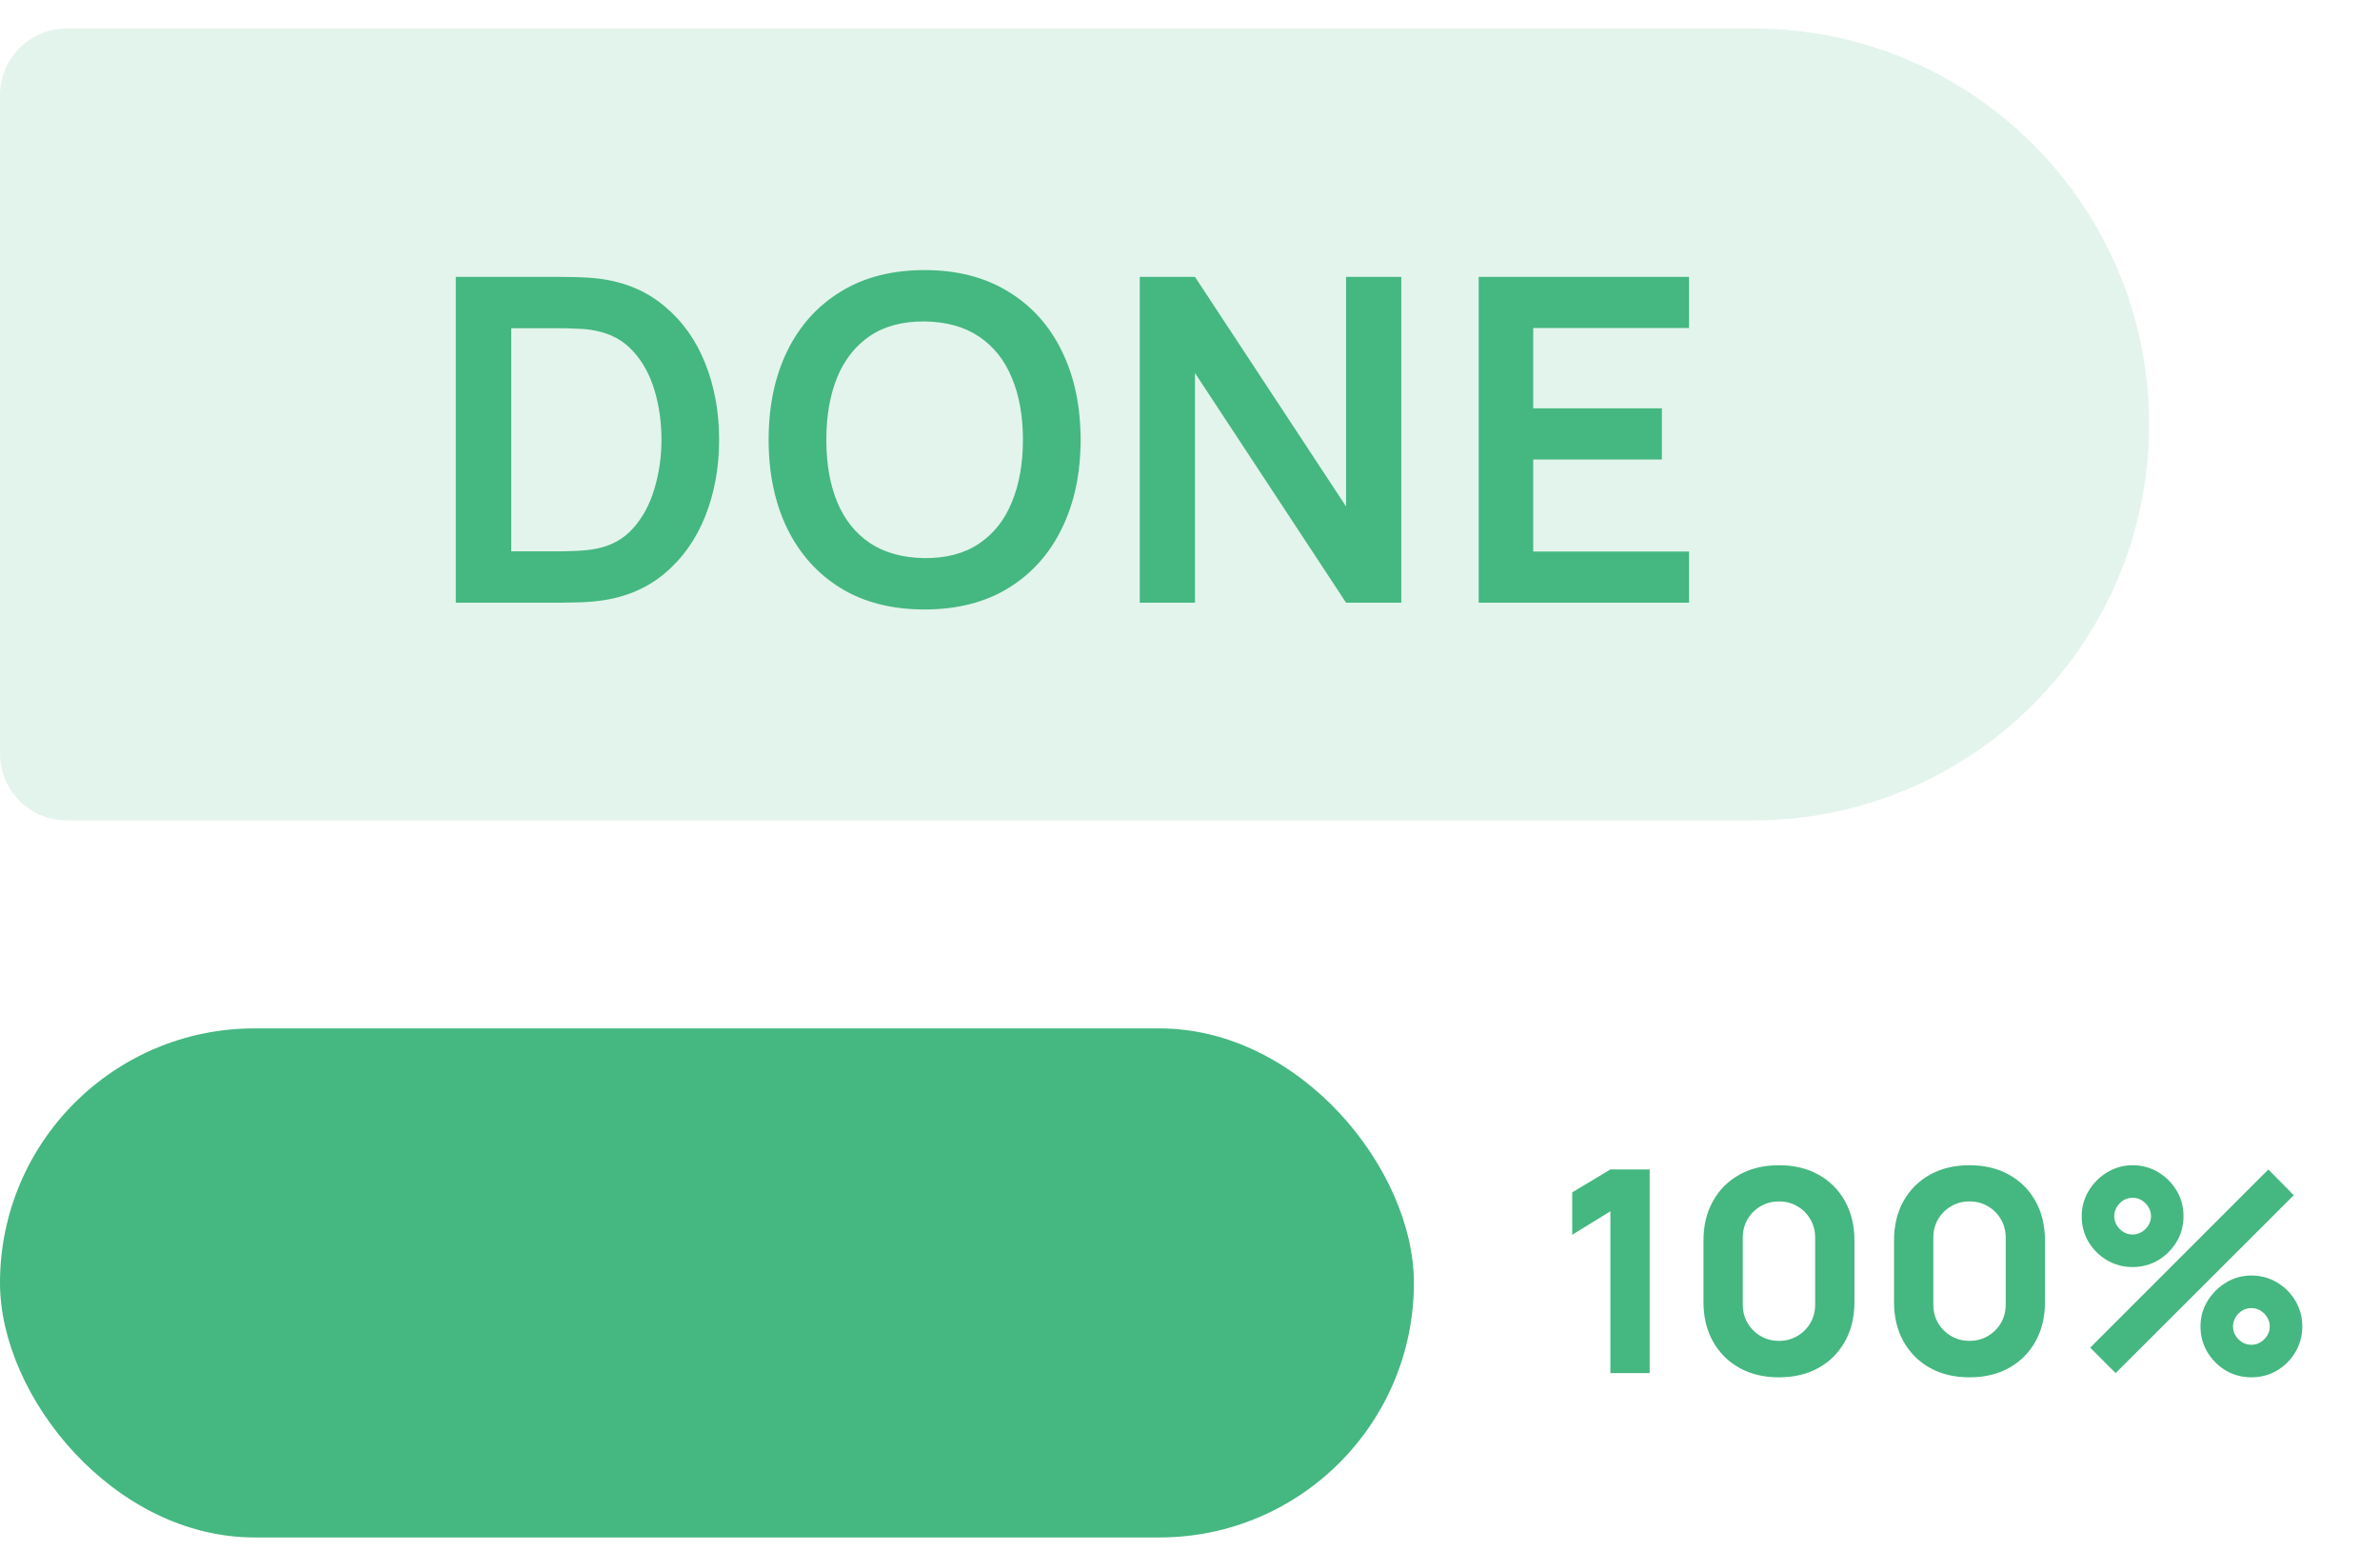
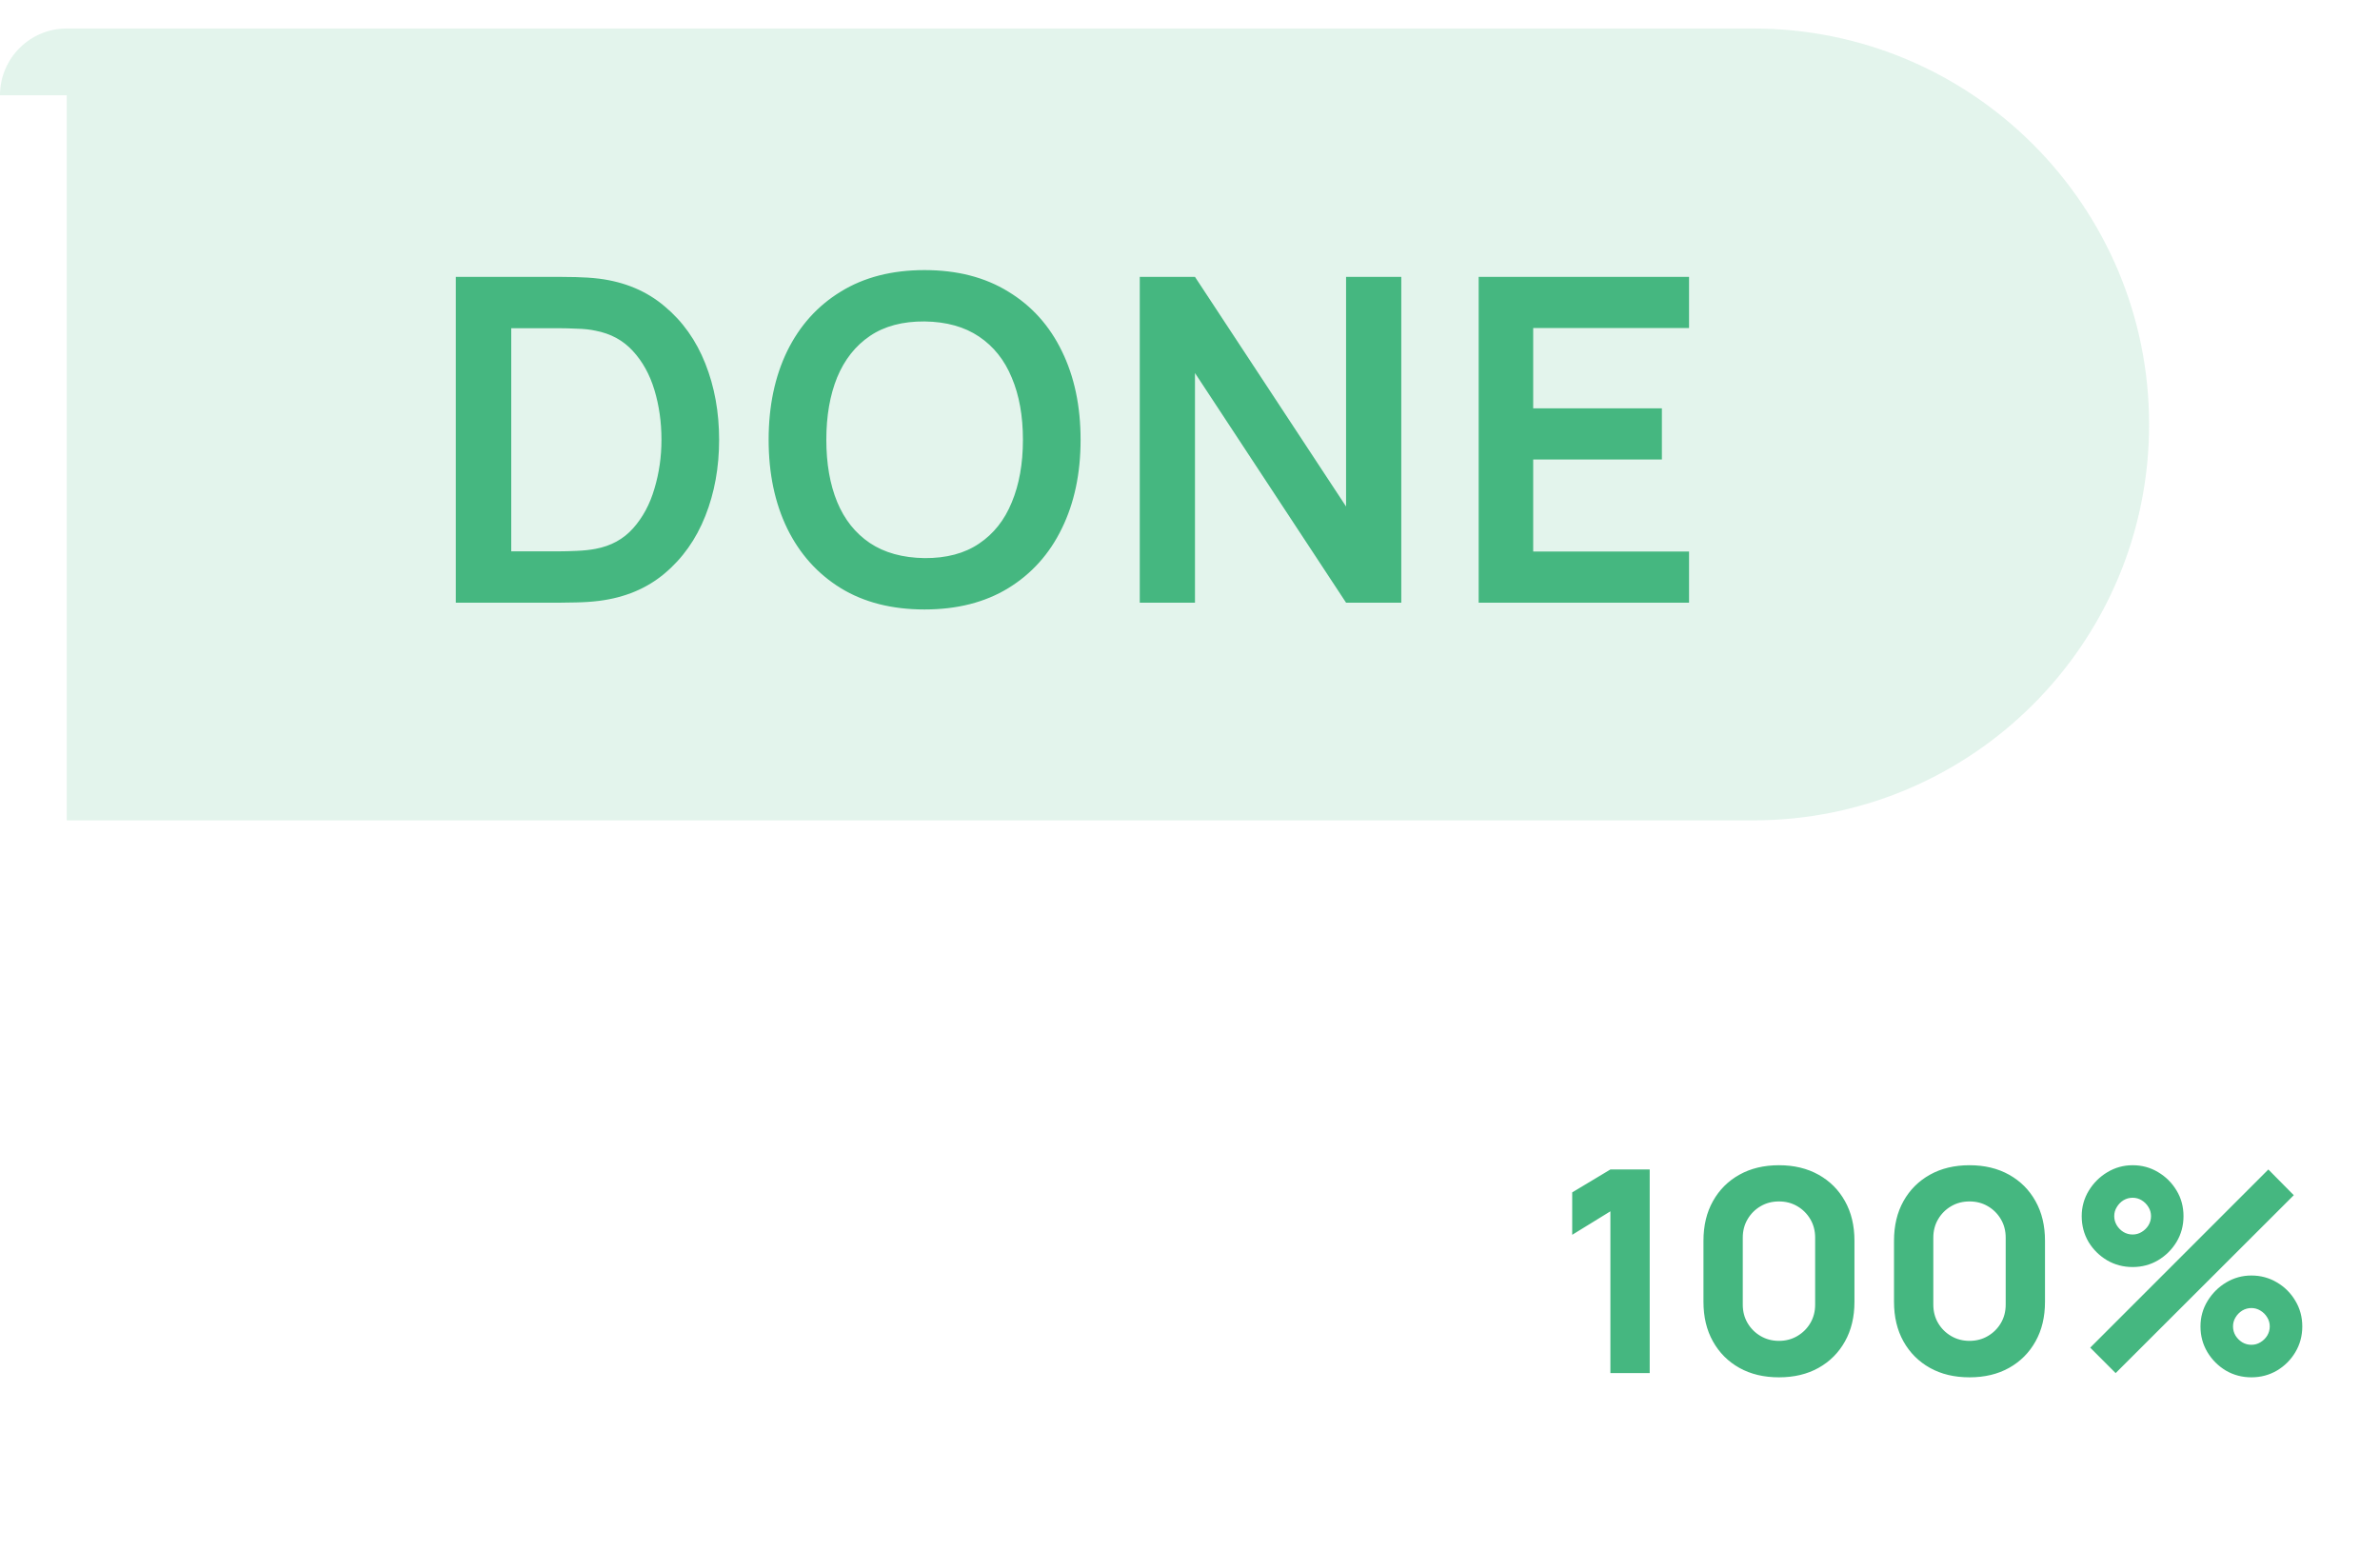
<svg xmlns="http://www.w3.org/2000/svg" width="66" height="43" viewBox="0 0 66 43" fill="none">
-   <path d="M0 2.641C0 1.618 0.829 0.79 1.851 0.79H48.619C54.682 0.79 59.597 5.705 59.597 11.768V11.768C59.597 17.831 54.682 22.747 48.619 22.747H1.851C0.829 22.747 0 21.918 0 20.896V2.641Z" fill="#45B780" fill-opacity="0.15" />
+   <path d="M0 2.641C0 1.618 0.829 0.79 1.851 0.79H48.619C54.682 0.79 59.597 5.705 59.597 11.768V11.768C59.597 17.831 54.682 22.747 48.619 22.747H1.851V2.641Z" fill="#45B780" fill-opacity="0.15" />
  <path d="M12.64 16.711V7.677H15.52C15.595 7.677 15.743 7.679 15.965 7.683C16.191 7.688 16.408 7.702 16.617 7.727C17.332 7.819 17.937 8.074 18.43 8.493C18.928 8.907 19.304 9.436 19.559 10.08C19.815 10.724 19.942 11.428 19.942 12.194C19.942 12.959 19.815 13.664 19.559 14.308C19.304 14.952 18.928 15.483 18.43 15.901C17.937 16.316 17.332 16.569 16.617 16.66C16.412 16.686 16.197 16.7 15.971 16.704C15.745 16.709 15.595 16.711 15.52 16.711H12.64ZM14.177 15.287H15.52C15.645 15.287 15.804 15.283 15.996 15.274C16.193 15.266 16.366 15.247 16.517 15.218C16.944 15.138 17.291 14.948 17.558 14.647C17.826 14.346 18.023 13.98 18.148 13.549C18.278 13.118 18.343 12.666 18.343 12.194C18.343 11.704 18.278 11.245 18.148 10.814C18.018 10.383 17.818 10.021 17.546 9.728C17.278 9.436 16.935 9.25 16.517 9.17C16.366 9.137 16.193 9.118 15.996 9.114C15.804 9.105 15.645 9.101 15.52 9.101H14.177V15.287ZM25.638 16.899C24.734 16.899 23.961 16.702 23.317 16.309C22.672 15.912 22.177 15.36 21.83 14.653C21.487 13.946 21.315 13.127 21.315 12.194C21.315 11.261 21.487 10.441 21.83 9.735C22.177 9.028 22.672 8.478 23.317 8.085C23.961 7.688 24.734 7.489 25.638 7.489C26.541 7.489 27.315 7.688 27.959 8.085C28.607 8.478 29.103 9.028 29.446 9.735C29.793 10.441 29.966 11.261 29.966 12.194C29.966 13.127 29.793 13.946 29.446 14.653C29.103 15.36 28.607 15.912 27.959 16.309C27.315 16.702 26.541 16.899 25.638 16.899ZM25.638 15.475C26.244 15.479 26.748 15.345 27.15 15.073C27.555 14.802 27.858 14.419 28.059 13.925C28.264 13.432 28.367 12.855 28.367 12.194C28.367 11.533 28.264 10.96 28.059 10.475C27.858 9.986 27.555 9.605 27.15 9.333C26.748 9.061 26.244 8.921 25.638 8.913C25.031 8.909 24.527 9.043 24.126 9.314C23.724 9.586 23.421 9.969 23.216 10.462C23.015 10.956 22.915 11.533 22.915 12.194C22.915 12.855 23.015 13.43 23.216 13.919C23.417 14.404 23.718 14.783 24.12 15.055C24.525 15.326 25.031 15.466 25.638 15.475ZM31.607 16.711V7.677L33.138 7.677L37.328 14.044V7.677H38.859V16.711H37.328L33.138 10.343V16.711H31.607ZM41.005 16.711V7.677L46.839 7.677V9.095H42.517V11.322H46.086V12.74H42.517V15.293H46.839V16.711H41.005Z" fill="#45B780" />
-   <rect y="28.515" width="39.209" height="14.115" rx="7.058" fill="#45B780" />
  <path d="M44.658 38.073V33.587L43.599 34.238V33.062L44.658 32.427H45.748V38.073H44.658ZM49.333 38.19C48.914 38.19 48.548 38.103 48.235 37.928C47.921 37.752 47.677 37.508 47.502 37.194C47.326 36.881 47.239 36.515 47.239 36.096V34.403C47.239 33.984 47.326 33.618 47.502 33.305C47.677 32.991 47.921 32.747 48.235 32.572C48.548 32.397 48.914 32.309 49.333 32.309C49.751 32.309 50.117 32.397 50.43 32.572C50.744 32.747 50.988 32.991 51.163 33.305C51.339 33.618 51.426 33.984 51.426 34.403V36.096C51.426 36.515 51.339 36.881 51.163 37.194C50.988 37.508 50.744 37.752 50.43 37.928C50.117 38.103 49.751 38.19 49.333 38.19ZM49.333 37.179C49.521 37.179 49.691 37.134 49.842 37.045C49.994 36.956 50.114 36.836 50.203 36.685C50.292 36.533 50.336 36.363 50.336 36.175V34.316C50.336 34.128 50.292 33.958 50.203 33.807C50.114 33.655 49.994 33.535 49.842 33.446C49.691 33.357 49.521 33.313 49.333 33.313C49.144 33.313 48.974 33.357 48.823 33.446C48.671 33.535 48.551 33.655 48.462 33.807C48.373 33.958 48.329 34.128 48.329 34.316V36.175C48.329 36.363 48.373 36.533 48.462 36.685C48.551 36.836 48.671 36.956 48.823 37.045C48.974 37.134 49.144 37.179 49.333 37.179ZM54.617 38.19C54.198 38.19 53.832 38.103 53.519 37.928C53.205 37.752 52.961 37.508 52.785 37.194C52.61 36.881 52.523 36.515 52.523 36.096V34.403C52.523 33.984 52.61 33.618 52.785 33.305C52.961 32.991 53.205 32.747 53.519 32.572C53.832 32.397 54.198 32.309 54.617 32.309C55.035 32.309 55.401 32.397 55.714 32.572C56.028 32.747 56.272 32.991 56.447 33.305C56.623 33.618 56.71 33.984 56.71 34.403V36.096C56.71 36.515 56.623 36.881 56.447 37.194C56.272 37.508 56.028 37.752 55.714 37.928C55.401 38.103 55.035 38.19 54.617 38.19ZM54.617 37.179C54.805 37.179 54.975 37.134 55.126 37.045C55.278 36.956 55.398 36.836 55.487 36.685C55.576 36.533 55.62 36.363 55.62 36.175V34.316C55.62 34.128 55.576 33.958 55.487 33.807C55.398 33.655 55.278 33.535 55.126 33.446C54.975 33.357 54.805 33.313 54.617 33.313C54.428 33.313 54.258 33.357 54.107 33.446C53.955 33.535 53.835 33.655 53.746 33.807C53.657 33.958 53.613 34.128 53.613 34.316V36.175C53.613 36.363 53.657 36.533 53.746 36.685C53.835 36.836 53.955 36.956 54.107 37.045C54.258 37.134 54.428 37.179 54.617 37.179ZM58.669 38.073L57.964 37.367L62.904 32.427L63.609 33.14L58.669 38.073ZM62.433 38.19C62.175 38.19 61.938 38.127 61.724 38.002C61.512 37.874 61.342 37.704 61.214 37.492C61.086 37.278 61.022 37.04 61.022 36.779C61.022 36.523 61.087 36.287 61.218 36.073C61.349 35.859 61.521 35.687 61.735 35.559C61.95 35.431 62.182 35.367 62.433 35.367C62.692 35.367 62.929 35.431 63.143 35.559C63.357 35.685 63.527 35.855 63.653 36.069C63.781 36.281 63.845 36.517 63.845 36.779C63.845 37.04 63.781 37.278 63.653 37.492C63.527 37.704 63.357 37.874 63.143 38.002C62.929 38.127 62.692 38.19 62.433 38.19ZM62.433 37.288C62.525 37.288 62.608 37.265 62.684 37.218C62.763 37.171 62.825 37.109 62.872 37.034C62.919 36.955 62.943 36.87 62.943 36.779C62.943 36.687 62.919 36.604 62.872 36.528C62.825 36.449 62.763 36.387 62.684 36.34C62.608 36.293 62.525 36.269 62.433 36.269C62.342 36.269 62.257 36.293 62.178 36.34C62.103 36.387 62.041 36.449 61.994 36.528C61.947 36.604 61.924 36.687 61.924 36.779C61.924 36.87 61.947 36.955 61.994 37.034C62.041 37.109 62.103 37.171 62.178 37.218C62.257 37.265 62.342 37.288 62.433 37.288ZM59.14 35.132C58.881 35.132 58.644 35.069 58.43 34.944C58.216 34.816 58.044 34.646 57.916 34.434C57.791 34.22 57.728 33.982 57.728 33.721C57.728 33.464 57.794 33.229 57.924 33.015C58.055 32.8 58.227 32.629 58.442 32.501C58.656 32.373 58.889 32.309 59.14 32.309C59.398 32.309 59.634 32.373 59.846 32.501C60.06 32.627 60.231 32.797 60.359 33.011C60.487 33.222 60.551 33.459 60.551 33.721C60.551 33.982 60.487 34.22 60.359 34.434C60.231 34.646 60.06 34.816 59.846 34.944C59.634 35.069 59.398 35.132 59.14 35.132ZM59.14 34.23C59.231 34.23 59.315 34.207 59.391 34.16C59.469 34.113 59.532 34.051 59.579 33.975C59.626 33.897 59.65 33.812 59.65 33.721C59.65 33.629 59.626 33.545 59.579 33.47C59.532 33.391 59.469 33.328 59.391 33.281C59.315 33.234 59.231 33.211 59.14 33.211C59.048 33.211 58.963 33.234 58.885 33.281C58.809 33.328 58.748 33.391 58.701 33.47C58.654 33.545 58.63 33.629 58.63 33.721C58.63 33.812 58.654 33.897 58.701 33.975C58.748 34.051 58.809 34.113 58.885 34.16C58.963 34.207 59.048 34.23 59.14 34.23Z" fill="#45B780" />
</svg>